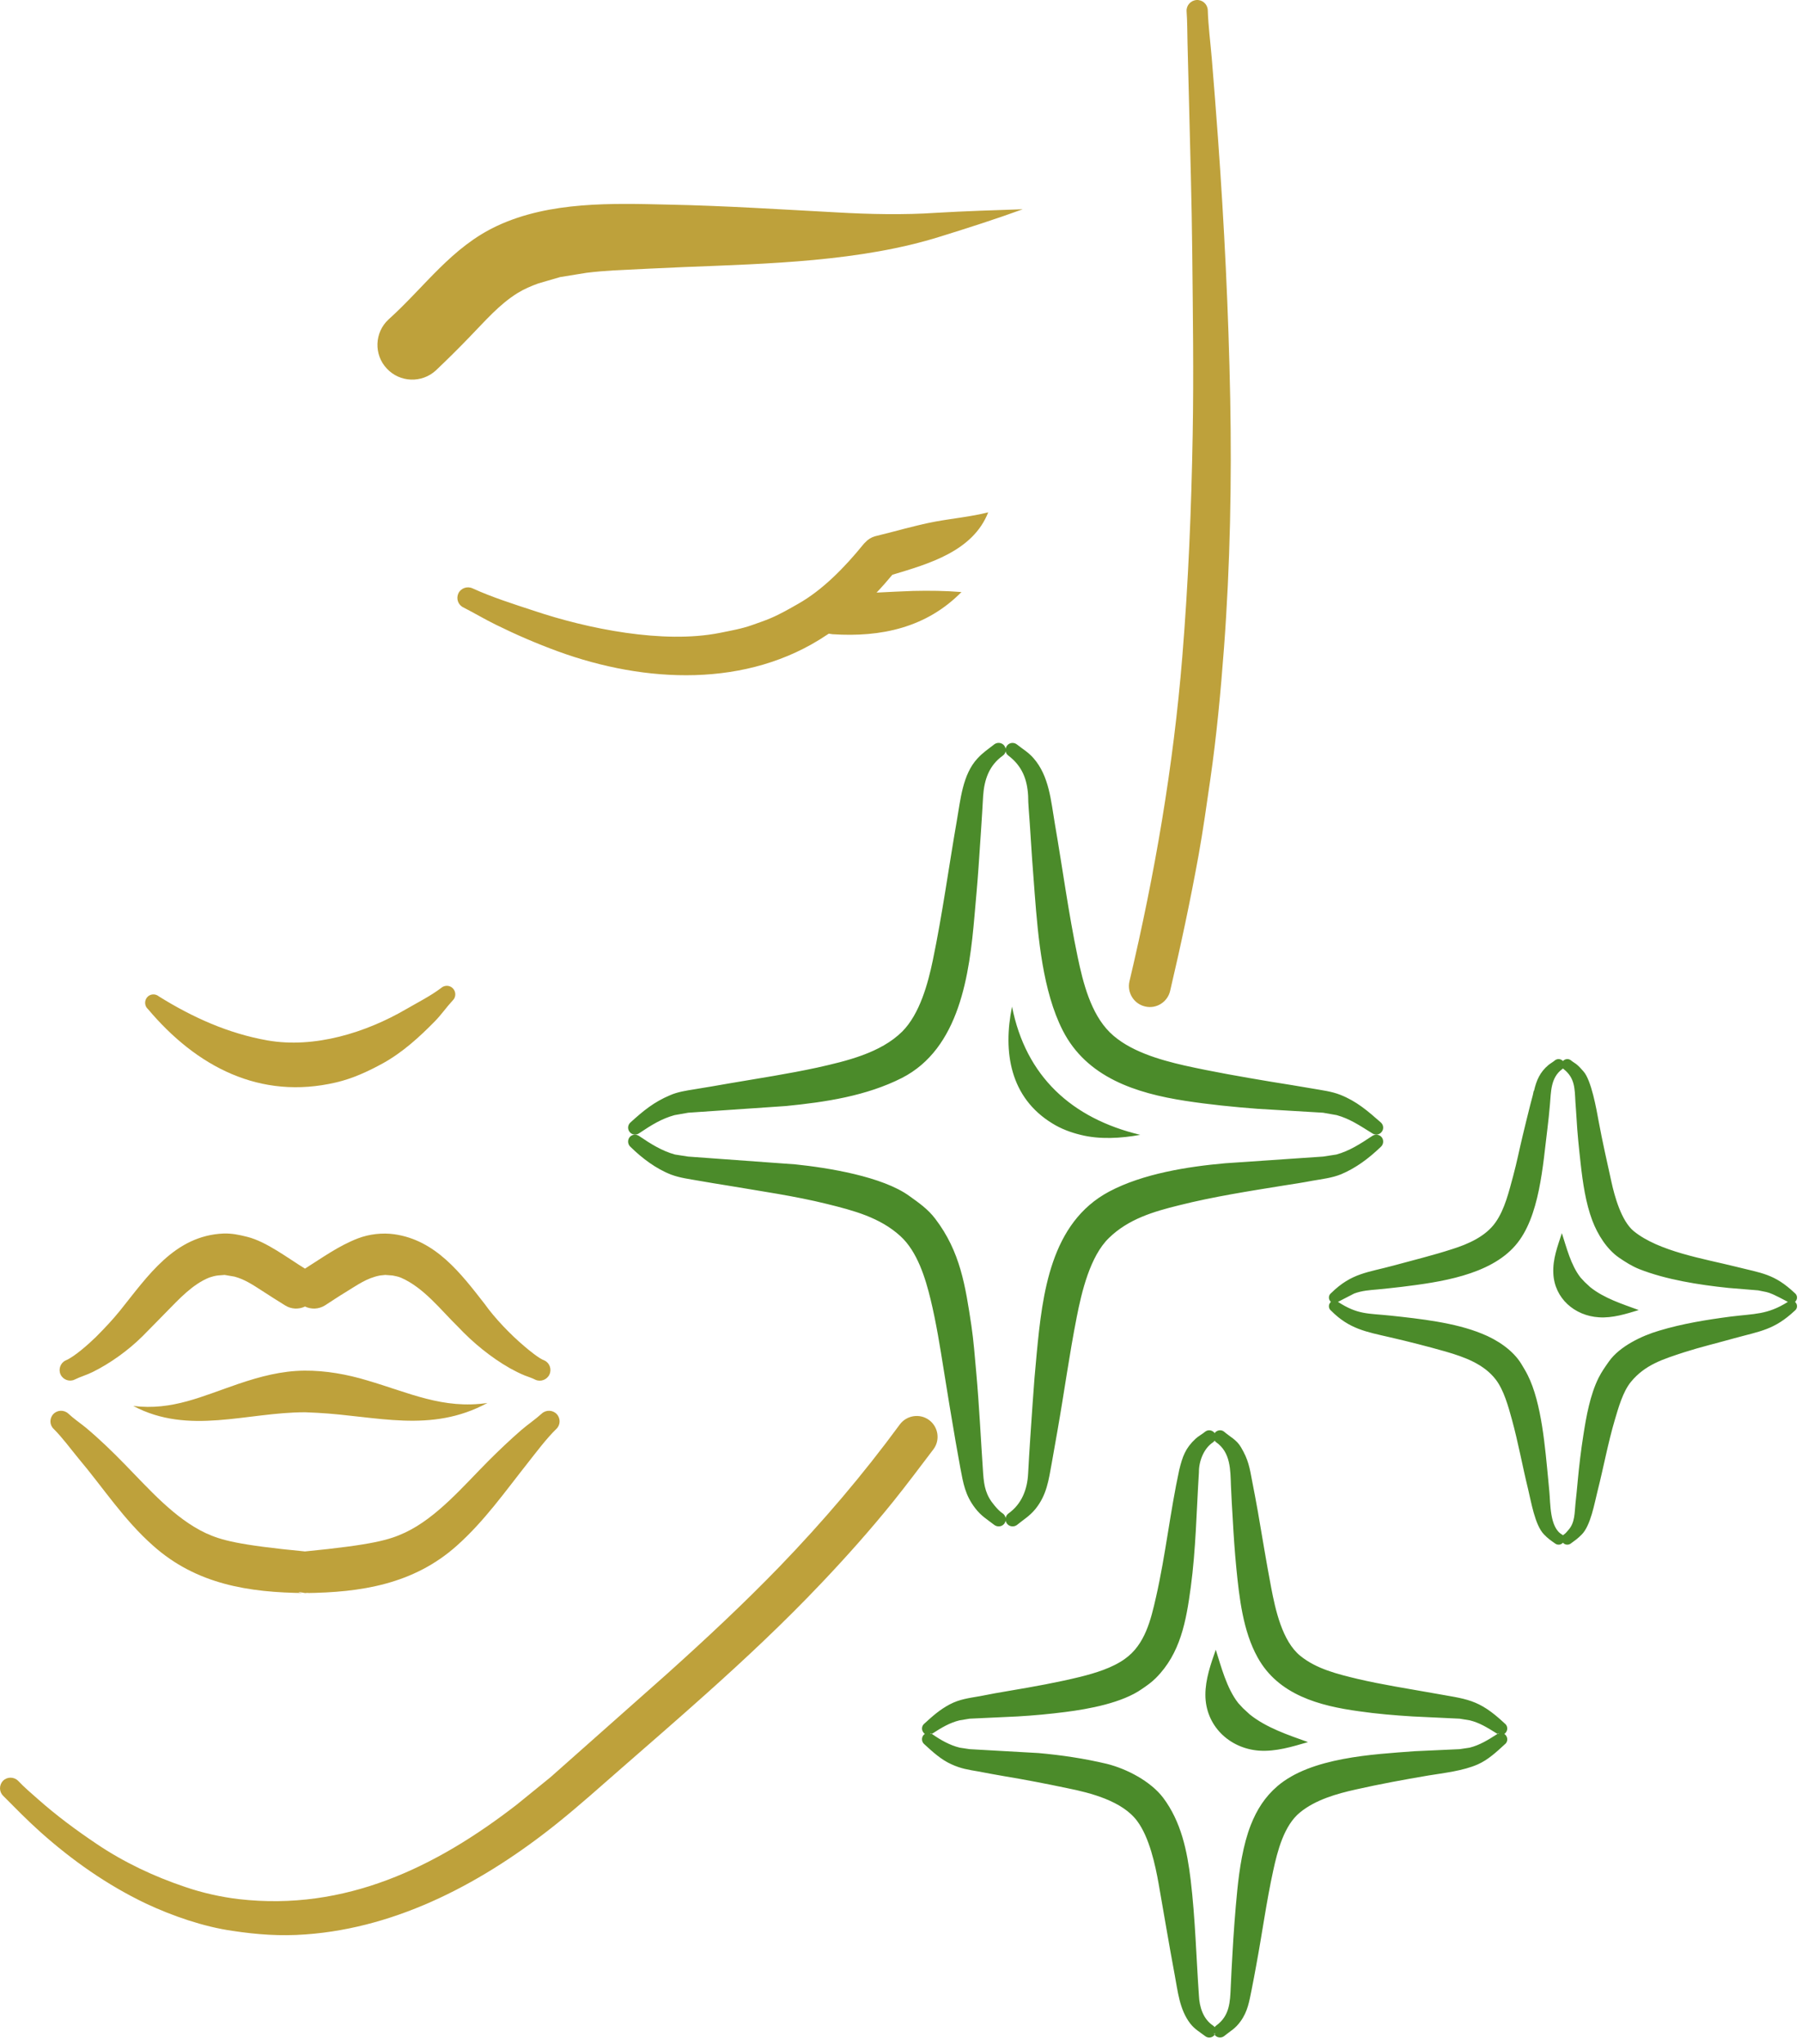
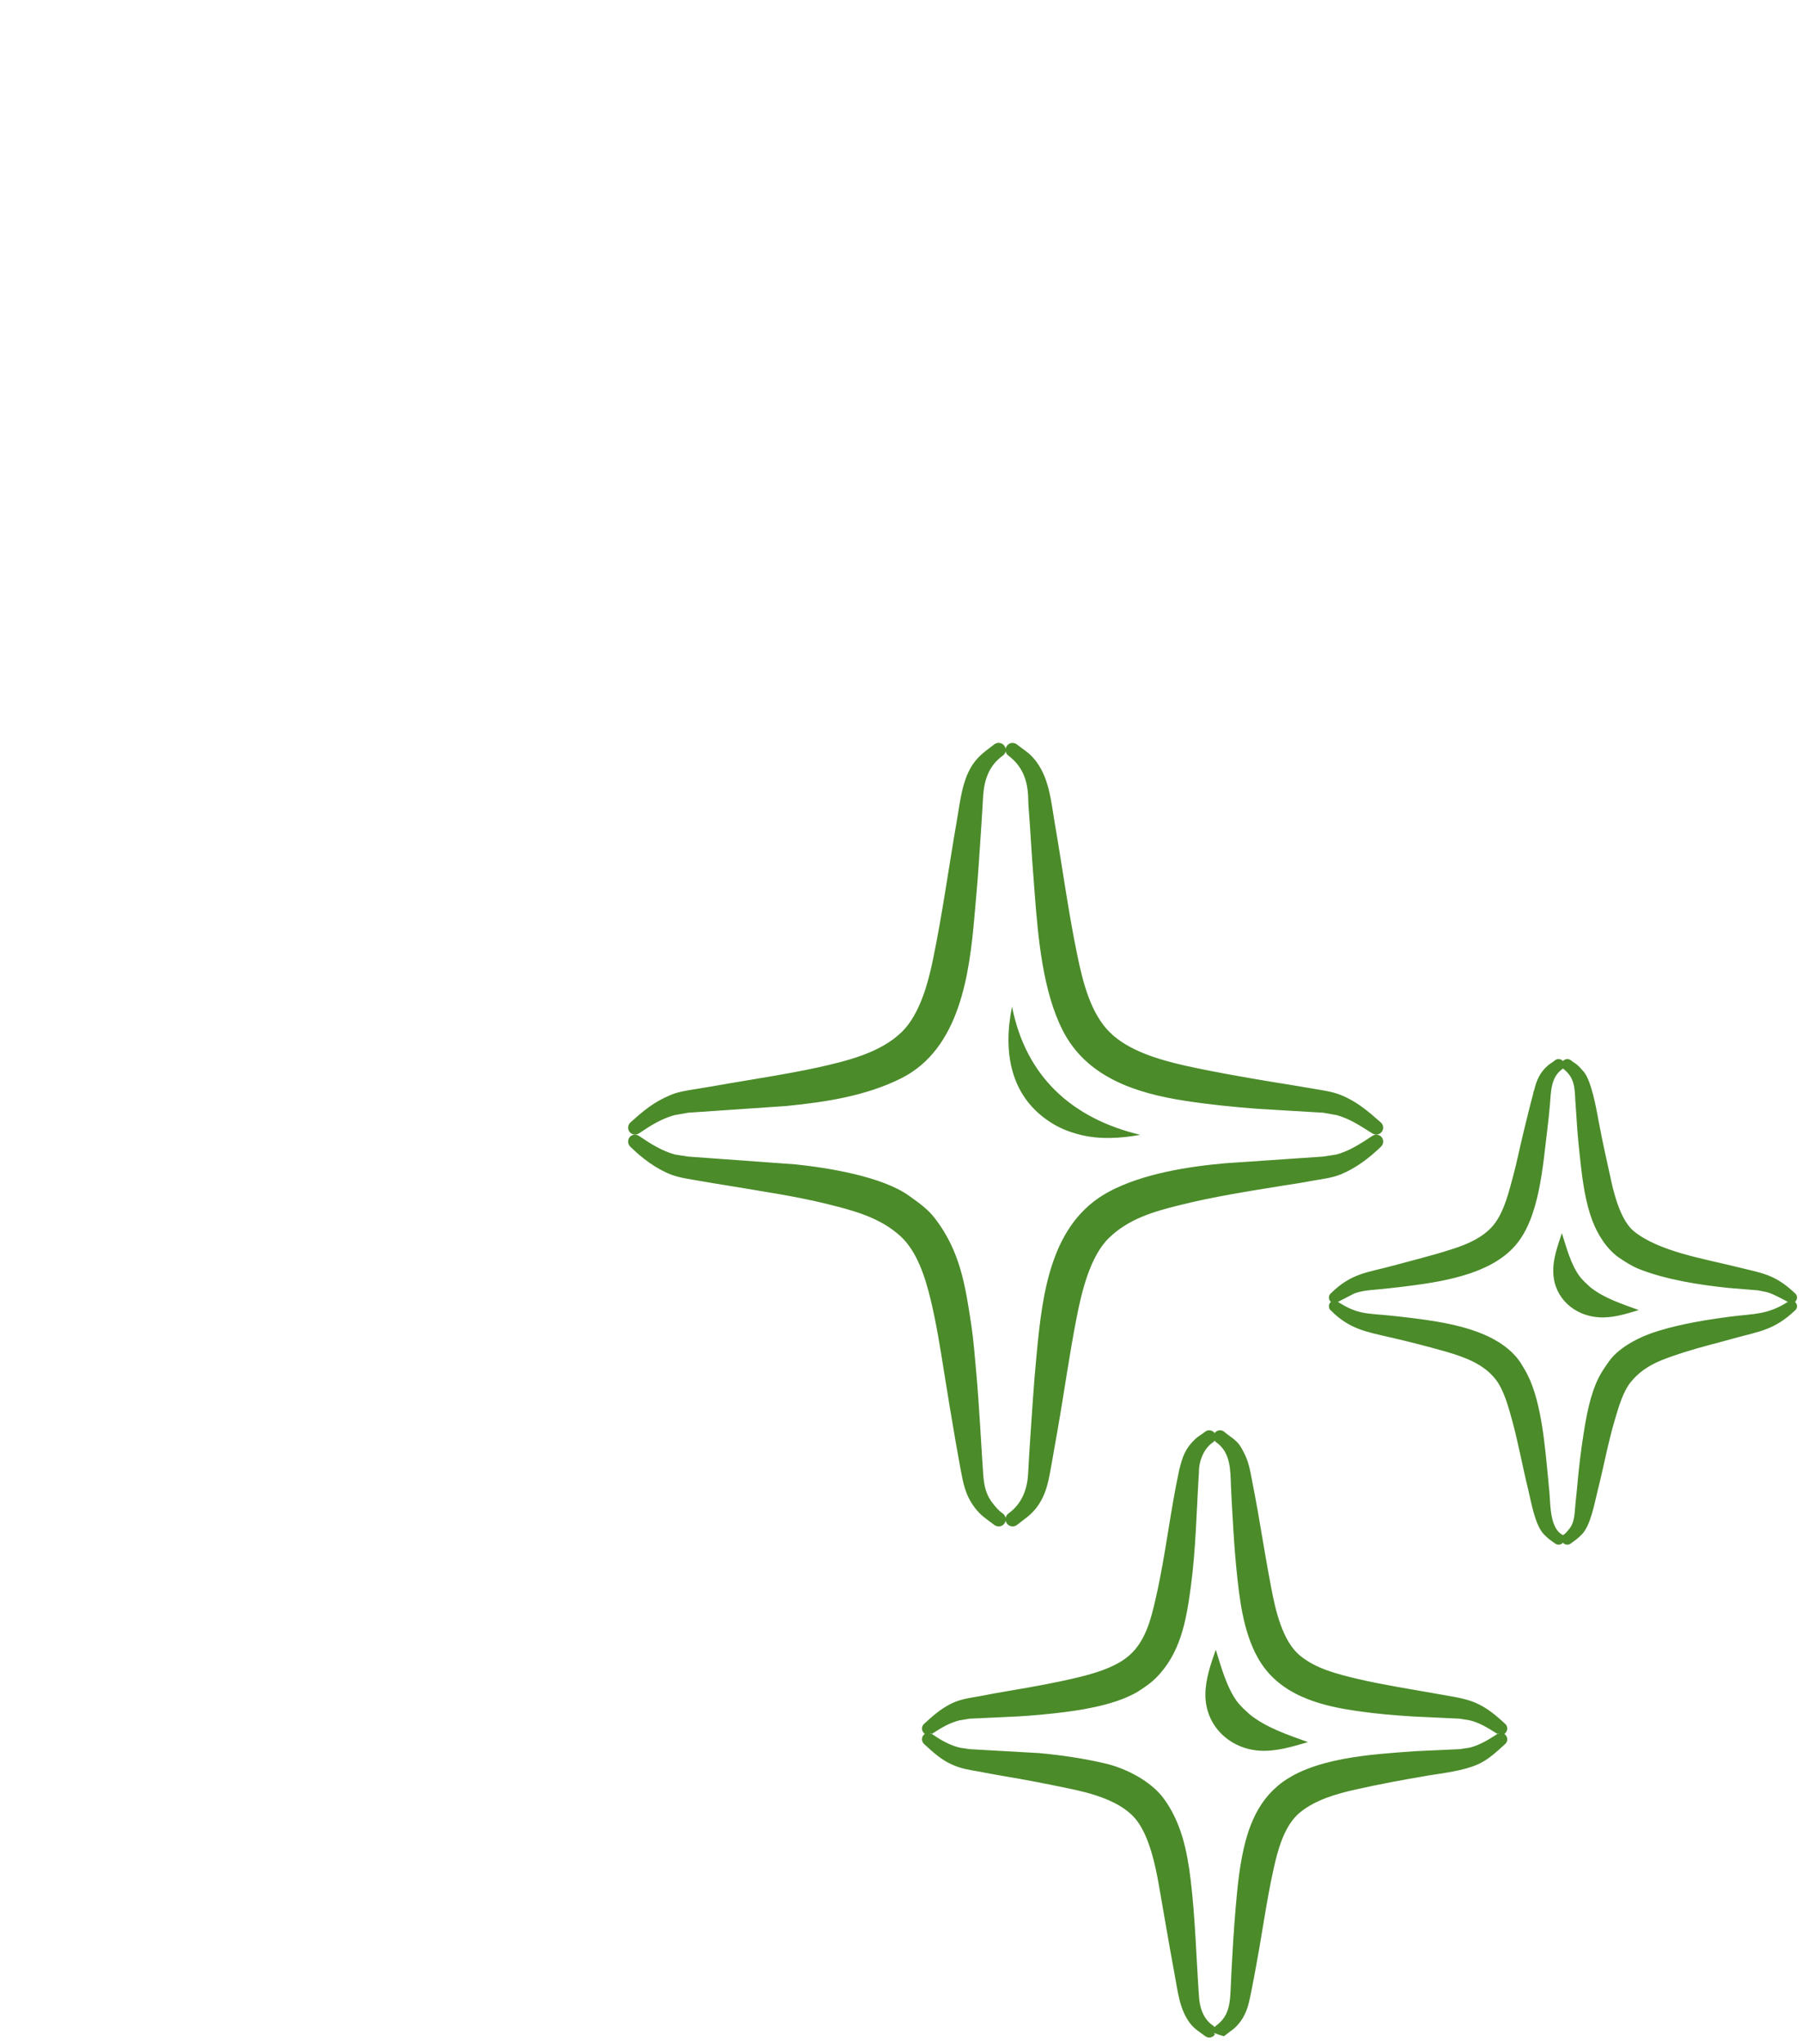
<svg xmlns="http://www.w3.org/2000/svg" width="97" height="110" viewBox="0 0 97 110" fill="none">
-   <path fill-rule="evenodd" clip-rule="evenodd" d="M12.525 103.911C10.963 103.691 9.26 103.101 7.837 102.431C5.77 101.441 3.889 100.121 2.186 98.601C1.481 97.971 0.836 97.311 0.169 96.641C-0.054 96.421 -0.056 96.061 0.165 95.831C0.386 95.611 0.748 95.611 0.971 95.831C1.302 96.181 1.691 96.511 2.053 96.831C3.049 97.711 4.1 98.491 5.203 99.231C6.67 100.221 8.305 100.991 9.98 101.551C10.876 101.861 11.909 102.091 12.85 102.201C18.578 102.861 23.459 100.491 27.811 97.121L29.633 95.641L35.903 90.081C37.986 88.211 40.033 86.301 41.968 84.301C44.303 81.881 46.452 79.361 48.441 76.651C48.81 76.161 49.517 76.051 50.014 76.421C50.513 76.791 50.617 77.501 50.248 77.991C49.526 78.941 48.824 79.881 48.077 80.811C46.867 82.311 45.577 83.761 44.248 85.161C42.252 87.271 40.139 89.251 37.98 91.181C36.495 92.511 34.995 93.811 33.493 95.121C32.337 96.131 31.201 97.151 30.006 98.111C26.119 101.231 21.497 103.741 16.444 104.101C15.101 104.201 13.854 104.111 12.525 103.911ZM8.241 83.181C6.648 81.771 5.572 80.081 4.222 78.481C3.792 77.961 3.365 77.371 2.893 76.901C2.664 76.691 2.654 76.331 2.869 76.101C3.084 75.871 3.446 75.861 3.675 76.071C3.949 76.331 4.314 76.581 4.611 76.821C5.342 77.431 6.044 78.111 6.707 78.791C7.992 80.101 9.395 81.721 11.088 82.511C11.902 82.881 12.789 83.141 16.418 83.491C20.072 83.131 20.957 82.871 21.794 82.481C23.511 81.681 24.963 79.951 26.28 78.631C26.86 78.051 27.448 77.491 28.07 76.951C28.422 76.651 28.822 76.381 29.163 76.071C29.392 75.861 29.755 75.871 29.97 76.101C30.184 76.331 30.172 76.691 29.944 76.901C29.419 77.411 28.873 78.141 28.415 78.721C27.189 80.271 26.072 81.861 24.591 83.181C22.262 85.261 19.421 85.701 16.424 85.731C16.114 85.741 15.832 85.611 16.421 85.731C16.715 85.701 16.567 85.741 16.413 85.731C13.409 85.701 10.584 85.271 8.241 83.181ZM17.085 76.031L16.424 76.001C13.268 76.001 10.169 77.251 7.173 75.661C9.277 75.921 10.889 75.131 12.841 74.471C13.992 74.081 15.159 73.771 16.383 73.761C17.526 73.751 18.688 73.961 19.779 74.291C22.023 74.951 23.858 75.851 26.238 75.501C23.18 77.151 20.288 76.201 17.085 76.031ZM16.454 76.001H16.483H16.424H16.454ZM28.819 74.251C28.652 74.161 28.424 74.091 28.244 74.021C27.974 73.911 27.701 73.771 27.447 73.631C26.428 73.051 25.463 72.261 24.663 71.411C23.721 70.491 22.822 69.301 21.587 68.761C21.444 68.701 21.29 68.671 21.133 68.641L20.736 68.611L20.451 68.641C19.735 68.781 19.258 69.141 18.584 69.551C18.218 69.771 17.855 70.021 17.491 70.251C17.155 70.461 16.752 70.471 16.418 70.311C16.084 70.471 15.681 70.461 15.348 70.251C14.925 69.991 14.505 69.721 14.088 69.451C13.579 69.121 13.146 68.841 12.621 68.701L12.091 68.611L11.713 68.641C11.562 68.661 11.414 68.701 11.267 68.751C10.364 69.111 9.628 69.921 8.958 70.601C8.522 71.041 8.102 71.481 7.66 71.921C6.902 72.671 5.944 73.361 4.997 73.831C4.679 73.991 4.319 74.091 4.02 74.241C3.736 74.381 3.395 74.251 3.262 73.971C3.129 73.691 3.252 73.341 3.536 73.211C4.001 73.021 4.794 72.311 5.162 71.951C5.628 71.481 6.049 71.041 6.461 70.531C7.949 68.681 9.393 66.491 12.041 66.381C12.502 66.371 12.87 66.451 13.31 66.561C14.348 66.821 15.483 67.701 16.416 68.271C17.355 67.681 18.233 67.041 19.274 66.641C19.881 66.411 20.582 66.331 21.227 66.421C23.453 66.741 24.794 68.511 26.088 70.171C26.642 70.951 27.483 71.821 28.215 72.441C28.46 72.651 29.015 73.111 29.3 73.211C29.585 73.341 29.709 73.681 29.576 73.971C29.444 74.251 29.104 74.381 28.819 74.251ZM7.971 54.311C7.782 54.151 7.758 53.861 7.918 53.671C8.078 53.481 8.362 53.461 8.551 53.621C10.364 54.751 12.296 55.621 14.405 55.991C16.931 56.431 19.701 55.571 21.875 54.301C22.48 53.951 23.189 53.591 23.742 53.171C23.93 53.001 24.22 53.011 24.39 53.201C24.559 53.391 24.546 53.681 24.358 53.851C24.034 54.201 23.759 54.601 23.419 54.951C22.576 55.811 21.675 56.631 20.613 57.221C19.808 57.661 18.991 58.041 18.09 58.251C13.998 59.211 10.576 57.401 7.971 54.311ZM61.633 54.161C61.031 54.021 60.657 53.411 60.798 52.811C62.164 47.041 63.163 41.241 63.644 35.321C63.968 31.341 64.13 27.391 64.201 23.391C64.26 20.121 64.21 16.841 64.177 13.561C64.15 10.851 64.067 8.131 64.002 5.421C63.977 4.381 63.952 3.351 63.923 2.311C63.908 1.751 63.914 1.161 63.873 0.601C63.855 0.291 64.097 0.021 64.412 0.001C64.725 -0.019 64.996 0.221 65.013 0.541C65.04 1.391 65.156 2.281 65.228 3.131C65.347 4.561 65.457 5.991 65.561 7.411C65.9 12.091 66.132 16.781 66.222 21.471C66.305 25.911 66.219 30.401 65.889 34.831C65.713 37.191 65.49 39.591 65.15 41.941C64.954 43.301 64.763 44.661 64.519 46.021C64.073 48.481 63.559 50.891 62.986 53.331C62.844 53.931 62.236 54.311 61.633 54.161ZM30.026 35.051C28.88 34.631 27.791 34.161 26.695 33.621C26.102 33.331 25.535 32.991 24.948 32.691C24.663 32.561 24.541 32.221 24.674 31.931C24.808 31.651 25.149 31.531 25.433 31.661C26.485 32.141 27.652 32.511 28.75 32.871C31.637 33.841 35.702 34.661 38.736 34.061C39.321 33.941 39.916 33.841 40.477 33.641C40.812 33.521 41.144 33.411 41.474 33.271C41.995 33.051 42.462 32.781 42.953 32.501C44.291 31.751 45.502 30.491 46.461 29.311C46.498 29.261 46.541 29.221 46.583 29.181C46.719 29.031 46.894 28.921 47.096 28.861C48.188 28.601 49.221 28.281 50.34 28.071C51.261 27.901 52.303 27.801 53.194 27.571C52.379 29.661 50.005 30.341 48.035 30.931C47.752 31.271 47.471 31.591 47.185 31.891C47.84 31.861 48.495 31.821 49.157 31.801C50.035 31.781 50.877 31.791 51.755 31.861C49.864 33.781 47.425 34.301 44.816 34.131C44.746 34.121 44.679 34.111 44.614 34.101C44.583 34.121 44.55 34.141 44.519 34.161C40.227 37.051 34.706 36.761 30.026 35.051ZM20.819 19.831C20.114 19.081 20.157 17.891 20.915 17.191C22.873 15.431 24.299 13.301 26.768 12.151C29.605 10.831 32.935 10.941 35.984 11.011C39.001 11.071 42.047 11.271 45.062 11.431C46.822 11.531 48.66 11.571 50.416 11.451C51.961 11.361 53.508 11.311 55.054 11.261C53.599 11.791 52.123 12.261 50.647 12.721C46.331 14.081 41.334 14.191 36.865 14.371C35.587 14.431 34.313 14.481 33.035 14.551C32.55 14.581 32.059 14.621 31.572 14.681L30.151 14.911L28.983 15.251C28.595 15.391 28.216 15.551 27.86 15.771C26.86 16.391 26.09 17.301 25.28 18.131C24.683 18.751 24.087 19.341 23.466 19.931C22.709 20.631 21.523 20.591 20.819 19.831Z" fill="#BEA13B" />
-   <path fill-rule="evenodd" clip-rule="evenodd" d="M64.883 109.581C64.582 109.351 64.317 109.211 64.073 108.901C63.486 108.141 63.401 107.161 63.228 106.251C62.925 104.631 62.657 103.011 62.371 101.391C62.184 100.331 61.865 98.881 61.222 98.011C60.425 96.921 58.7 96.481 57.45 96.231C56.312 95.991 55.173 95.771 54.029 95.581C53.572 95.501 53.118 95.421 52.663 95.331C52.126 95.241 51.734 95.181 51.227 94.951C50.663 94.701 50.208 94.281 49.761 93.871C49.611 93.751 49.587 93.531 49.705 93.381C49.727 93.351 49.755 93.331 49.786 93.311C49.755 93.291 49.727 93.271 49.705 93.231C49.587 93.081 49.612 92.871 49.763 92.751C50.214 92.341 50.58 92.011 51.124 91.721C51.653 91.441 52.166 91.381 52.74 91.281C53.288 91.171 53.84 91.071 54.389 90.981C55.639 90.771 56.913 90.541 58.142 90.241C58.944 90.041 59.877 89.761 60.554 89.271C61.641 88.501 61.952 87.161 62.231 85.931C62.742 83.681 62.989 81.351 63.477 79.101C63.654 78.381 63.81 77.931 64.362 77.421C64.528 77.271 64.713 77.181 64.88 77.041C65.037 76.921 65.258 76.961 65.376 77.111L65.382 77.141L65.391 77.111C65.507 76.961 65.731 76.921 65.885 77.041C66.209 77.321 66.567 77.481 66.799 77.881C67.203 78.561 67.264 78.971 67.407 79.731C67.507 80.261 67.615 80.791 67.707 81.331C67.942 82.691 68.166 84.071 68.425 85.431C68.648 86.601 69.017 88.321 69.996 89.111C70.871 89.821 72.004 90.091 73.078 90.351C74.4 90.661 75.77 90.871 77.109 91.111C78.96 91.451 79.562 91.401 81.001 92.751C81.151 92.861 81.178 93.081 81.061 93.231C81.037 93.261 81.008 93.291 80.978 93.311C81.008 93.331 81.037 93.361 81.061 93.391C81.18 93.541 81.153 93.761 81.002 93.871C80.569 94.271 80.094 94.711 79.547 94.951C78.751 95.301 77.731 95.411 76.874 95.551C75.576 95.771 74.267 96.011 72.984 96.301C71.953 96.531 70.819 96.851 69.984 97.531C69.115 98.231 68.763 99.621 68.535 100.671C68.172 102.331 67.942 104.041 67.63 105.721C67.546 106.171 67.466 106.631 67.373 107.081C67.243 107.711 67.168 108.241 66.776 108.781C66.49 109.181 66.237 109.291 65.883 109.581C65.728 109.691 65.505 109.661 65.389 109.511C65.332 109.431 65.311 109.331 65.382 109.481C65.454 109.331 65.434 109.431 65.377 109.511C65.263 109.661 65.04 109.701 64.883 109.581ZM65.462 109.011C66.197 108.481 66.215 107.731 66.249 106.941C66.273 106.351 66.308 105.761 66.341 105.161C66.404 104.021 66.487 102.881 66.6 101.741C66.715 100.601 66.909 99.281 67.329 98.211C67.653 97.391 68.088 96.701 68.763 96.121C70.57 94.571 73.9 94.411 76.159 94.241L78.569 94.131L79.106 94.051C79.635 93.921 80.094 93.641 80.575 93.331C80.65 93.271 80.742 93.251 80.636 93.311L80.576 93.291C80.047 92.961 79.644 92.711 79.121 92.581L78.572 92.491L76.043 92.371C75.073 92.311 74.109 92.231 73.145 92.091C71.022 91.801 68.806 91.211 67.695 89.191C66.906 87.771 66.71 85.981 66.55 84.381C66.466 83.521 66.407 82.651 66.359 81.781C66.323 81.171 66.284 80.551 66.26 79.941C66.23 79.121 66.251 78.161 65.46 77.611C65.428 77.581 65.403 77.561 65.382 77.531C65.362 77.561 65.335 77.581 65.305 77.611C64.796 77.941 64.531 78.641 64.537 79.231C64.406 81.291 64.373 83.381 64.097 85.421C63.853 87.221 63.55 88.981 62.211 90.311C61.98 90.541 61.736 90.711 61.471 90.891C60.408 91.641 58.615 91.971 57.349 92.131C56.495 92.241 55.633 92.321 54.77 92.371L52.191 92.491L51.648 92.581C51.123 92.711 50.703 92.961 50.191 93.291L50.154 93.301C50.166 93.311 50.178 93.321 50.191 93.331C50.654 93.651 51.132 93.921 51.663 94.051L52.196 94.131L55.906 94.341C57.135 94.451 58.356 94.631 59.578 94.921C60.66 95.191 61.941 95.861 62.615 96.751C63.581 98.041 63.906 99.611 64.093 101.171C64.341 103.251 64.391 105.311 64.537 107.391C64.564 108.001 64.76 108.651 65.302 109.011C65.334 109.031 65.361 109.061 65.382 109.091C65.403 109.061 65.43 109.041 65.462 109.011ZM64.885 91.201C64.885 90.371 65.174 89.551 65.444 88.781C65.728 89.671 66.031 90.861 66.654 91.651L66.913 91.931L67.272 92.261C68.165 92.981 69.349 93.371 70.409 93.751C69.55 94.001 68.681 94.271 67.775 94.211C66.156 94.091 64.882 92.851 64.885 91.201ZM50.127 93.311L50.154 93.301C50.09 93.261 50.039 93.261 50.127 93.311ZM83.721 83.071C83.478 82.901 83.316 82.791 83.108 82.571C82.621 82.071 82.415 80.791 82.254 80.131C81.95 78.891 81.721 77.611 81.382 76.381C81.195 75.701 80.953 74.811 80.516 74.241C79.87 73.401 78.831 73.031 77.841 72.741C76.856 72.461 75.841 72.201 74.843 71.971C73.538 71.671 72.629 71.521 71.648 70.531C71.519 70.431 71.496 70.241 71.597 70.111C71.611 70.091 71.626 70.071 71.644 70.061C71.626 70.051 71.611 70.031 71.597 70.011C71.496 69.881 71.519 69.691 71.65 69.591C72.761 68.501 73.603 68.491 75.031 68.101C76.087 67.811 77.126 67.561 78.171 67.221C79.028 66.951 79.972 66.541 80.504 65.781C81.011 65.061 81.231 64.091 81.459 63.261C81.65 62.551 81.794 61.821 81.966 61.111C82.099 60.551 82.237 60.001 82.374 59.451C82.418 59.271 82.466 59.101 82.514 58.921C82.528 58.871 82.558 58.661 82.575 58.701C82.703 58.141 82.897 57.691 83.355 57.311C83.469 57.221 83.612 57.141 83.716 57.051C83.844 56.961 84.028 56.981 84.132 57.101C84.237 56.981 84.419 56.961 84.549 57.051C84.638 57.131 84.749 57.191 84.844 57.261C85.004 57.391 85.097 57.501 85.231 57.651C85.662 58.121 85.939 59.711 86.052 60.331C86.251 61.411 86.502 62.511 86.737 63.581C86.91 64.381 87.275 65.701 87.939 66.251C89.285 67.351 91.73 67.741 93.415 68.161C94.835 68.521 95.501 68.541 96.615 69.591C96.745 69.691 96.769 69.881 96.669 70.011C96.654 70.031 96.638 70.051 96.621 70.061C96.638 70.071 96.654 70.091 96.669 70.111C96.77 70.241 96.746 70.431 96.615 70.531C95.501 71.571 94.766 71.631 93.347 72.021C92.457 72.271 91.537 72.491 90.66 72.771C89.538 73.141 88.556 73.431 87.787 74.371C87.355 74.901 87.114 75.771 86.924 76.411C86.555 77.661 86.317 78.971 85.995 80.241C85.831 80.881 85.626 82.111 85.133 82.591C84.925 82.801 84.778 82.901 84.546 83.071C84.416 83.161 84.234 83.141 84.132 83.021C84.029 83.141 83.85 83.161 83.721 83.071ZM84.183 82.581C84.278 82.521 84.358 82.411 84.43 82.331C84.788 81.931 84.754 81.391 84.808 80.891C84.852 80.501 84.891 80.091 84.928 79.691C85.004 78.881 85.103 78.041 85.23 77.241C85.385 76.241 85.591 75.071 86.049 74.151C86.221 73.811 86.394 73.571 86.612 73.261C87.186 72.451 88.385 71.881 89.308 71.611C90.567 71.231 91.871 71.021 93.171 70.851C94.447 70.691 95.129 70.761 96.24 70.061C95.468 69.651 95.29 69.581 95.082 69.531L94.638 69.441L93.05 69.311C91.415 69.141 89.677 68.861 88.249 68.301C87.847 68.141 87.504 67.921 87.15 67.681C86.486 67.221 85.998 66.431 85.716 65.691C85.355 64.741 85.198 63.631 85.085 62.621C84.995 61.811 84.906 60.971 84.862 60.161C84.847 59.871 84.82 59.581 84.803 59.301C84.763 58.591 84.782 58.021 84.18 57.541C84.162 57.531 84.145 57.511 84.132 57.501C84.118 57.511 84.102 57.531 84.085 57.541C83.463 58.001 83.492 58.771 83.43 59.461C83.391 59.891 83.35 60.321 83.296 60.741C83.05 62.681 82.888 65.511 81.573 67.021C80.183 68.631 77.484 69.001 75.463 69.251C75.029 69.301 74.59 69.351 74.156 69.391C73.719 69.431 73.331 69.451 72.894 69.611L72.022 70.061C73.102 70.761 73.633 70.671 74.859 70.801C76.433 70.971 78.305 71.171 79.769 71.771C80.573 72.091 81.441 72.651 81.898 73.411C82.017 73.611 82.13 73.791 82.234 74.001C82.99 75.501 83.174 77.931 83.341 79.641C83.362 79.851 83.379 80.061 83.4 80.271C83.463 80.891 83.41 82.201 84.081 82.581C84.1 82.591 84.118 82.611 84.132 82.621C84.147 82.611 84.163 82.591 84.183 82.581ZM53.531 82.071C53.13 81.761 52.812 81.581 52.492 81.161C51.953 80.461 51.852 79.831 51.691 78.981C51.605 78.511 51.522 78.041 51.44 77.581C51.217 76.301 51.011 75.031 50.807 73.761C50.603 72.481 50.398 71.191 50.096 69.941C49.816 68.781 49.379 67.351 48.467 66.521C47.361 65.511 45.931 65.141 44.514 64.791C42.785 64.361 40.932 64.101 39.172 63.801C38.653 63.721 38.132 63.631 37.612 63.541C37.109 63.451 36.602 63.391 36.123 63.211C35.321 62.901 34.562 62.331 33.952 61.731C33.791 61.601 33.763 61.361 33.889 61.201C34.017 61.041 34.252 61.021 34.413 61.141C35.031 61.561 35.638 61.941 36.333 62.131L37.035 62.241L42.815 62.661C44.559 62.841 47.501 63.311 48.947 64.361C49.464 64.731 49.953 65.071 50.346 65.591C51.694 67.361 51.964 69.191 52.288 71.331C52.41 72.151 52.472 73.001 52.547 73.821C52.712 75.641 52.798 77.501 52.922 79.301C52.974 80.001 53.069 80.471 53.535 81.021C53.66 81.171 53.822 81.351 53.984 81.451C54.066 81.511 54.115 81.601 54.133 81.691C54.148 81.601 54.199 81.511 54.279 81.451C54.999 80.941 55.3 80.151 55.343 79.301C55.407 78.041 55.502 76.771 55.586 75.511C55.645 74.611 55.719 73.721 55.806 72.821C56.114 69.621 56.548 65.801 59.712 64.121C61.526 63.161 63.925 62.781 65.951 62.601L71.227 62.241L71.936 62.131C72.629 61.941 73.221 61.561 73.852 61.141C74.013 61.021 74.249 61.041 74.376 61.201C74.502 61.361 74.475 61.601 74.314 61.731C73.686 62.331 73.002 62.851 72.195 63.191C71.706 63.391 71.168 63.451 70.65 63.541C70.132 63.641 69.609 63.721 69.09 63.801C67.233 64.101 65.302 64.401 63.477 64.861C62.093 65.201 60.74 65.601 59.694 66.621C58.678 67.601 58.224 69.531 57.961 70.871C57.562 72.891 57.285 74.931 56.928 76.961C56.822 77.551 56.722 78.141 56.614 78.741C56.444 79.671 56.346 80.451 55.733 81.211C55.41 81.601 55.114 81.761 54.736 82.071C54.568 82.191 54.327 82.161 54.202 81.991C54.166 81.941 54.142 81.891 54.133 81.831C54.123 81.891 54.099 81.941 54.065 81.991C53.94 82.161 53.7 82.191 53.531 82.071ZM83.614 68.521C83.579 67.751 83.838 67.091 84.073 66.361C84.323 67.121 84.553 68.081 85.079 68.751L85.302 68.991L85.603 69.271C86.356 69.871 87.314 70.171 88.213 70.501C87.522 70.711 86.799 70.941 86.067 70.891C84.763 70.811 83.672 69.871 83.614 68.521ZM58.164 61.071C57.633 60.941 57.123 60.751 56.653 60.461C54.37 59.071 53.977 56.611 54.477 54.171C55.217 57.931 57.697 60.191 61.377 61.071C60.344 61.261 59.191 61.331 58.164 61.071ZM33.889 60.911C33.763 60.751 33.791 60.521 33.953 60.391C34.636 59.771 35.209 59.301 36.066 58.941C36.471 58.761 36.944 58.691 37.377 58.621C38.005 58.521 38.636 58.411 39.264 58.301C40.843 58.031 42.431 57.791 43.998 57.451C45.557 57.101 47.4 56.671 48.568 55.511C49.505 54.571 49.95 52.941 50.212 51.681C50.73 49.191 51.072 46.651 51.511 44.131C51.703 43.041 51.815 41.681 52.612 40.821C52.926 40.481 53.175 40.331 53.529 40.051C53.697 39.931 53.938 39.961 54.062 40.131C54.099 40.181 54.123 40.241 54.132 40.291C54.142 40.241 54.166 40.181 54.203 40.131C54.33 39.961 54.571 39.931 54.737 40.061C55.063 40.321 55.343 40.471 55.633 40.801C56.483 41.771 56.572 43.111 56.782 44.331C57.194 46.711 57.516 49.141 58.01 51.501C58.297 52.871 58.712 54.541 59.745 55.561C60.764 56.561 62.407 57.031 63.764 57.341C65.297 57.681 66.852 57.951 68.403 58.211C69.151 58.331 69.901 58.451 70.648 58.581C71.153 58.671 71.678 58.731 72.157 58.921C73.032 59.271 73.617 59.781 74.312 60.391C74.475 60.521 74.502 60.751 74.376 60.911C74.251 61.081 74.014 61.101 73.853 60.981C73.165 60.551 72.641 60.201 71.954 60.011L71.219 59.881L67.698 59.671C66.385 59.571 65.094 59.441 63.794 59.241C61.154 58.831 58.498 57.991 57.205 55.451C56.13 53.341 55.88 50.451 55.699 48.121C55.6 46.851 55.508 45.591 55.432 44.321C55.404 43.851 55.342 43.261 55.343 42.821C55.292 41.931 55.016 41.221 54.278 40.661C54.197 40.601 54.148 40.521 54.132 40.431C54.117 40.521 54.066 40.601 53.986 40.661C53.239 41.191 52.983 41.961 52.922 42.821C52.853 44.081 52.764 45.351 52.678 46.611C52.617 47.511 52.532 48.411 52.455 49.301C52.185 52.421 51.663 56.421 48.547 58.011C46.63 58.981 44.434 59.311 42.309 59.521L37.047 59.881L36.31 60.011C35.624 60.201 35.099 60.521 34.413 60.981C34.251 61.101 34.014 61.081 33.889 60.911Z" fill="#4B8B2A" />
+   <path fill-rule="evenodd" clip-rule="evenodd" d="M64.883 109.581C64.582 109.351 64.317 109.211 64.073 108.901C63.486 108.141 63.401 107.161 63.228 106.251C62.925 104.631 62.657 103.011 62.371 101.391C62.184 100.331 61.865 98.881 61.222 98.011C60.425 96.921 58.7 96.481 57.45 96.231C56.312 95.991 55.173 95.771 54.029 95.581C53.572 95.501 53.118 95.421 52.663 95.331C52.126 95.241 51.734 95.181 51.227 94.951C50.663 94.701 50.208 94.281 49.761 93.871C49.611 93.751 49.587 93.531 49.705 93.381C49.727 93.351 49.755 93.331 49.786 93.311C49.755 93.291 49.727 93.271 49.705 93.231C49.587 93.081 49.612 92.871 49.763 92.751C50.214 92.341 50.58 92.011 51.124 91.721C51.653 91.441 52.166 91.381 52.74 91.281C53.288 91.171 53.84 91.071 54.389 90.981C55.639 90.771 56.913 90.541 58.142 90.241C58.944 90.041 59.877 89.761 60.554 89.271C61.641 88.501 61.952 87.161 62.231 85.931C62.742 83.681 62.989 81.351 63.477 79.101C63.654 78.381 63.81 77.931 64.362 77.421C64.528 77.271 64.713 77.181 64.88 77.041C65.037 76.921 65.258 76.961 65.376 77.111L65.382 77.141L65.391 77.111C65.507 76.961 65.731 76.921 65.885 77.041C66.209 77.321 66.567 77.481 66.799 77.881C67.203 78.561 67.264 78.971 67.407 79.731C67.507 80.261 67.615 80.791 67.707 81.331C67.942 82.691 68.166 84.071 68.425 85.431C68.648 86.601 69.017 88.321 69.996 89.111C70.871 89.821 72.004 90.091 73.078 90.351C74.4 90.661 75.77 90.871 77.109 91.111C78.96 91.451 79.562 91.401 81.001 92.751C81.151 92.861 81.178 93.081 81.061 93.231C81.037 93.261 81.008 93.291 80.978 93.311C81.008 93.331 81.037 93.361 81.061 93.391C81.18 93.541 81.153 93.761 81.002 93.871C80.569 94.271 80.094 94.711 79.547 94.951C78.751 95.301 77.731 95.411 76.874 95.551C75.576 95.771 74.267 96.011 72.984 96.301C71.953 96.531 70.819 96.851 69.984 97.531C69.115 98.231 68.763 99.621 68.535 100.671C68.172 102.331 67.942 104.041 67.63 105.721C67.546 106.171 67.466 106.631 67.373 107.081C67.243 107.711 67.168 108.241 66.776 108.781C66.49 109.181 66.237 109.291 65.883 109.581C65.332 109.431 65.311 109.331 65.382 109.481C65.454 109.331 65.434 109.431 65.377 109.511C65.263 109.661 65.04 109.701 64.883 109.581ZM65.462 109.011C66.197 108.481 66.215 107.731 66.249 106.941C66.273 106.351 66.308 105.761 66.341 105.161C66.404 104.021 66.487 102.881 66.6 101.741C66.715 100.601 66.909 99.281 67.329 98.211C67.653 97.391 68.088 96.701 68.763 96.121C70.57 94.571 73.9 94.411 76.159 94.241L78.569 94.131L79.106 94.051C79.635 93.921 80.094 93.641 80.575 93.331C80.65 93.271 80.742 93.251 80.636 93.311L80.576 93.291C80.047 92.961 79.644 92.711 79.121 92.581L78.572 92.491L76.043 92.371C75.073 92.311 74.109 92.231 73.145 92.091C71.022 91.801 68.806 91.211 67.695 89.191C66.906 87.771 66.71 85.981 66.55 84.381C66.466 83.521 66.407 82.651 66.359 81.781C66.323 81.171 66.284 80.551 66.26 79.941C66.23 79.121 66.251 78.161 65.46 77.611C65.428 77.581 65.403 77.561 65.382 77.531C65.362 77.561 65.335 77.581 65.305 77.611C64.796 77.941 64.531 78.641 64.537 79.231C64.406 81.291 64.373 83.381 64.097 85.421C63.853 87.221 63.55 88.981 62.211 90.311C61.98 90.541 61.736 90.711 61.471 90.891C60.408 91.641 58.615 91.971 57.349 92.131C56.495 92.241 55.633 92.321 54.77 92.371L52.191 92.491L51.648 92.581C51.123 92.711 50.703 92.961 50.191 93.291L50.154 93.301C50.166 93.311 50.178 93.321 50.191 93.331C50.654 93.651 51.132 93.921 51.663 94.051L52.196 94.131L55.906 94.341C57.135 94.451 58.356 94.631 59.578 94.921C60.66 95.191 61.941 95.861 62.615 96.751C63.581 98.041 63.906 99.611 64.093 101.171C64.341 103.251 64.391 105.311 64.537 107.391C64.564 108.001 64.76 108.651 65.302 109.011C65.334 109.031 65.361 109.061 65.382 109.091C65.403 109.061 65.43 109.041 65.462 109.011ZM64.885 91.201C64.885 90.371 65.174 89.551 65.444 88.781C65.728 89.671 66.031 90.861 66.654 91.651L66.913 91.931L67.272 92.261C68.165 92.981 69.349 93.371 70.409 93.751C69.55 94.001 68.681 94.271 67.775 94.211C66.156 94.091 64.882 92.851 64.885 91.201ZM50.127 93.311L50.154 93.301C50.09 93.261 50.039 93.261 50.127 93.311ZM83.721 83.071C83.478 82.901 83.316 82.791 83.108 82.571C82.621 82.071 82.415 80.791 82.254 80.131C81.95 78.891 81.721 77.611 81.382 76.381C81.195 75.701 80.953 74.811 80.516 74.241C79.87 73.401 78.831 73.031 77.841 72.741C76.856 72.461 75.841 72.201 74.843 71.971C73.538 71.671 72.629 71.521 71.648 70.531C71.519 70.431 71.496 70.241 71.597 70.111C71.611 70.091 71.626 70.071 71.644 70.061C71.626 70.051 71.611 70.031 71.597 70.011C71.496 69.881 71.519 69.691 71.65 69.591C72.761 68.501 73.603 68.491 75.031 68.101C76.087 67.811 77.126 67.561 78.171 67.221C79.028 66.951 79.972 66.541 80.504 65.781C81.011 65.061 81.231 64.091 81.459 63.261C81.65 62.551 81.794 61.821 81.966 61.111C82.099 60.551 82.237 60.001 82.374 59.451C82.418 59.271 82.466 59.101 82.514 58.921C82.528 58.871 82.558 58.661 82.575 58.701C82.703 58.141 82.897 57.691 83.355 57.311C83.469 57.221 83.612 57.141 83.716 57.051C83.844 56.961 84.028 56.981 84.132 57.101C84.237 56.981 84.419 56.961 84.549 57.051C84.638 57.131 84.749 57.191 84.844 57.261C85.004 57.391 85.097 57.501 85.231 57.651C85.662 58.121 85.939 59.711 86.052 60.331C86.251 61.411 86.502 62.511 86.737 63.581C86.91 64.381 87.275 65.701 87.939 66.251C89.285 67.351 91.73 67.741 93.415 68.161C94.835 68.521 95.501 68.541 96.615 69.591C96.745 69.691 96.769 69.881 96.669 70.011C96.654 70.031 96.638 70.051 96.621 70.061C96.638 70.071 96.654 70.091 96.669 70.111C96.77 70.241 96.746 70.431 96.615 70.531C95.501 71.571 94.766 71.631 93.347 72.021C92.457 72.271 91.537 72.491 90.66 72.771C89.538 73.141 88.556 73.431 87.787 74.371C87.355 74.901 87.114 75.771 86.924 76.411C86.555 77.661 86.317 78.971 85.995 80.241C85.831 80.881 85.626 82.111 85.133 82.591C84.925 82.801 84.778 82.901 84.546 83.071C84.416 83.161 84.234 83.141 84.132 83.021C84.029 83.141 83.85 83.161 83.721 83.071ZM84.183 82.581C84.278 82.521 84.358 82.411 84.43 82.331C84.788 81.931 84.754 81.391 84.808 80.891C84.852 80.501 84.891 80.091 84.928 79.691C85.004 78.881 85.103 78.041 85.23 77.241C85.385 76.241 85.591 75.071 86.049 74.151C86.221 73.811 86.394 73.571 86.612 73.261C87.186 72.451 88.385 71.881 89.308 71.611C90.567 71.231 91.871 71.021 93.171 70.851C94.447 70.691 95.129 70.761 96.24 70.061C95.468 69.651 95.29 69.581 95.082 69.531L94.638 69.441L93.05 69.311C91.415 69.141 89.677 68.861 88.249 68.301C87.847 68.141 87.504 67.921 87.15 67.681C86.486 67.221 85.998 66.431 85.716 65.691C85.355 64.741 85.198 63.631 85.085 62.621C84.995 61.811 84.906 60.971 84.862 60.161C84.847 59.871 84.82 59.581 84.803 59.301C84.763 58.591 84.782 58.021 84.18 57.541C84.162 57.531 84.145 57.511 84.132 57.501C84.118 57.511 84.102 57.531 84.085 57.541C83.463 58.001 83.492 58.771 83.43 59.461C83.391 59.891 83.35 60.321 83.296 60.741C83.05 62.681 82.888 65.511 81.573 67.021C80.183 68.631 77.484 69.001 75.463 69.251C75.029 69.301 74.59 69.351 74.156 69.391C73.719 69.431 73.331 69.451 72.894 69.611L72.022 70.061C73.102 70.761 73.633 70.671 74.859 70.801C76.433 70.971 78.305 71.171 79.769 71.771C80.573 72.091 81.441 72.651 81.898 73.411C82.017 73.611 82.13 73.791 82.234 74.001C82.99 75.501 83.174 77.931 83.341 79.641C83.362 79.851 83.379 80.061 83.4 80.271C83.463 80.891 83.41 82.201 84.081 82.581C84.1 82.591 84.118 82.611 84.132 82.621C84.147 82.611 84.163 82.591 84.183 82.581ZM53.531 82.071C53.13 81.761 52.812 81.581 52.492 81.161C51.953 80.461 51.852 79.831 51.691 78.981C51.605 78.511 51.522 78.041 51.44 77.581C51.217 76.301 51.011 75.031 50.807 73.761C50.603 72.481 50.398 71.191 50.096 69.941C49.816 68.781 49.379 67.351 48.467 66.521C47.361 65.511 45.931 65.141 44.514 64.791C42.785 64.361 40.932 64.101 39.172 63.801C38.653 63.721 38.132 63.631 37.612 63.541C37.109 63.451 36.602 63.391 36.123 63.211C35.321 62.901 34.562 62.331 33.952 61.731C33.791 61.601 33.763 61.361 33.889 61.201C34.017 61.041 34.252 61.021 34.413 61.141C35.031 61.561 35.638 61.941 36.333 62.131L37.035 62.241L42.815 62.661C44.559 62.841 47.501 63.311 48.947 64.361C49.464 64.731 49.953 65.071 50.346 65.591C51.694 67.361 51.964 69.191 52.288 71.331C52.41 72.151 52.472 73.001 52.547 73.821C52.712 75.641 52.798 77.501 52.922 79.301C52.974 80.001 53.069 80.471 53.535 81.021C53.66 81.171 53.822 81.351 53.984 81.451C54.066 81.511 54.115 81.601 54.133 81.691C54.148 81.601 54.199 81.511 54.279 81.451C54.999 80.941 55.3 80.151 55.343 79.301C55.407 78.041 55.502 76.771 55.586 75.511C55.645 74.611 55.719 73.721 55.806 72.821C56.114 69.621 56.548 65.801 59.712 64.121C61.526 63.161 63.925 62.781 65.951 62.601L71.227 62.241L71.936 62.131C72.629 61.941 73.221 61.561 73.852 61.141C74.013 61.021 74.249 61.041 74.376 61.201C74.502 61.361 74.475 61.601 74.314 61.731C73.686 62.331 73.002 62.851 72.195 63.191C71.706 63.391 71.168 63.451 70.65 63.541C70.132 63.641 69.609 63.721 69.09 63.801C67.233 64.101 65.302 64.401 63.477 64.861C62.093 65.201 60.74 65.601 59.694 66.621C58.678 67.601 58.224 69.531 57.961 70.871C57.562 72.891 57.285 74.931 56.928 76.961C56.822 77.551 56.722 78.141 56.614 78.741C56.444 79.671 56.346 80.451 55.733 81.211C55.41 81.601 55.114 81.761 54.736 82.071C54.568 82.191 54.327 82.161 54.202 81.991C54.166 81.941 54.142 81.891 54.133 81.831C54.123 81.891 54.099 81.941 54.065 81.991C53.94 82.161 53.7 82.191 53.531 82.071ZM83.614 68.521C83.579 67.751 83.838 67.091 84.073 66.361C84.323 67.121 84.553 68.081 85.079 68.751L85.302 68.991L85.603 69.271C86.356 69.871 87.314 70.171 88.213 70.501C87.522 70.711 86.799 70.941 86.067 70.891C84.763 70.811 83.672 69.871 83.614 68.521ZM58.164 61.071C57.633 60.941 57.123 60.751 56.653 60.461C54.37 59.071 53.977 56.611 54.477 54.171C55.217 57.931 57.697 60.191 61.377 61.071C60.344 61.261 59.191 61.331 58.164 61.071ZM33.889 60.911C33.763 60.751 33.791 60.521 33.953 60.391C34.636 59.771 35.209 59.301 36.066 58.941C36.471 58.761 36.944 58.691 37.377 58.621C38.005 58.521 38.636 58.411 39.264 58.301C40.843 58.031 42.431 57.791 43.998 57.451C45.557 57.101 47.4 56.671 48.568 55.511C49.505 54.571 49.95 52.941 50.212 51.681C50.73 49.191 51.072 46.651 51.511 44.131C51.703 43.041 51.815 41.681 52.612 40.821C52.926 40.481 53.175 40.331 53.529 40.051C53.697 39.931 53.938 39.961 54.062 40.131C54.099 40.181 54.123 40.241 54.132 40.291C54.142 40.241 54.166 40.181 54.203 40.131C54.33 39.961 54.571 39.931 54.737 40.061C55.063 40.321 55.343 40.471 55.633 40.801C56.483 41.771 56.572 43.111 56.782 44.331C57.194 46.711 57.516 49.141 58.01 51.501C58.297 52.871 58.712 54.541 59.745 55.561C60.764 56.561 62.407 57.031 63.764 57.341C65.297 57.681 66.852 57.951 68.403 58.211C69.151 58.331 69.901 58.451 70.648 58.581C71.153 58.671 71.678 58.731 72.157 58.921C73.032 59.271 73.617 59.781 74.312 60.391C74.475 60.521 74.502 60.751 74.376 60.911C74.251 61.081 74.014 61.101 73.853 60.981C73.165 60.551 72.641 60.201 71.954 60.011L71.219 59.881L67.698 59.671C66.385 59.571 65.094 59.441 63.794 59.241C61.154 58.831 58.498 57.991 57.205 55.451C56.13 53.341 55.88 50.451 55.699 48.121C55.6 46.851 55.508 45.591 55.432 44.321C55.404 43.851 55.342 43.261 55.343 42.821C55.292 41.931 55.016 41.221 54.278 40.661C54.197 40.601 54.148 40.521 54.132 40.431C54.117 40.521 54.066 40.601 53.986 40.661C53.239 41.191 52.983 41.961 52.922 42.821C52.853 44.081 52.764 45.351 52.678 46.611C52.617 47.511 52.532 48.411 52.455 49.301C52.185 52.421 51.663 56.421 48.547 58.011C46.63 58.981 44.434 59.311 42.309 59.521L37.047 59.881L36.31 60.011C35.624 60.201 35.099 60.521 34.413 60.981C34.251 61.101 34.014 61.081 33.889 60.911Z" fill="#4B8B2A" />
</svg>